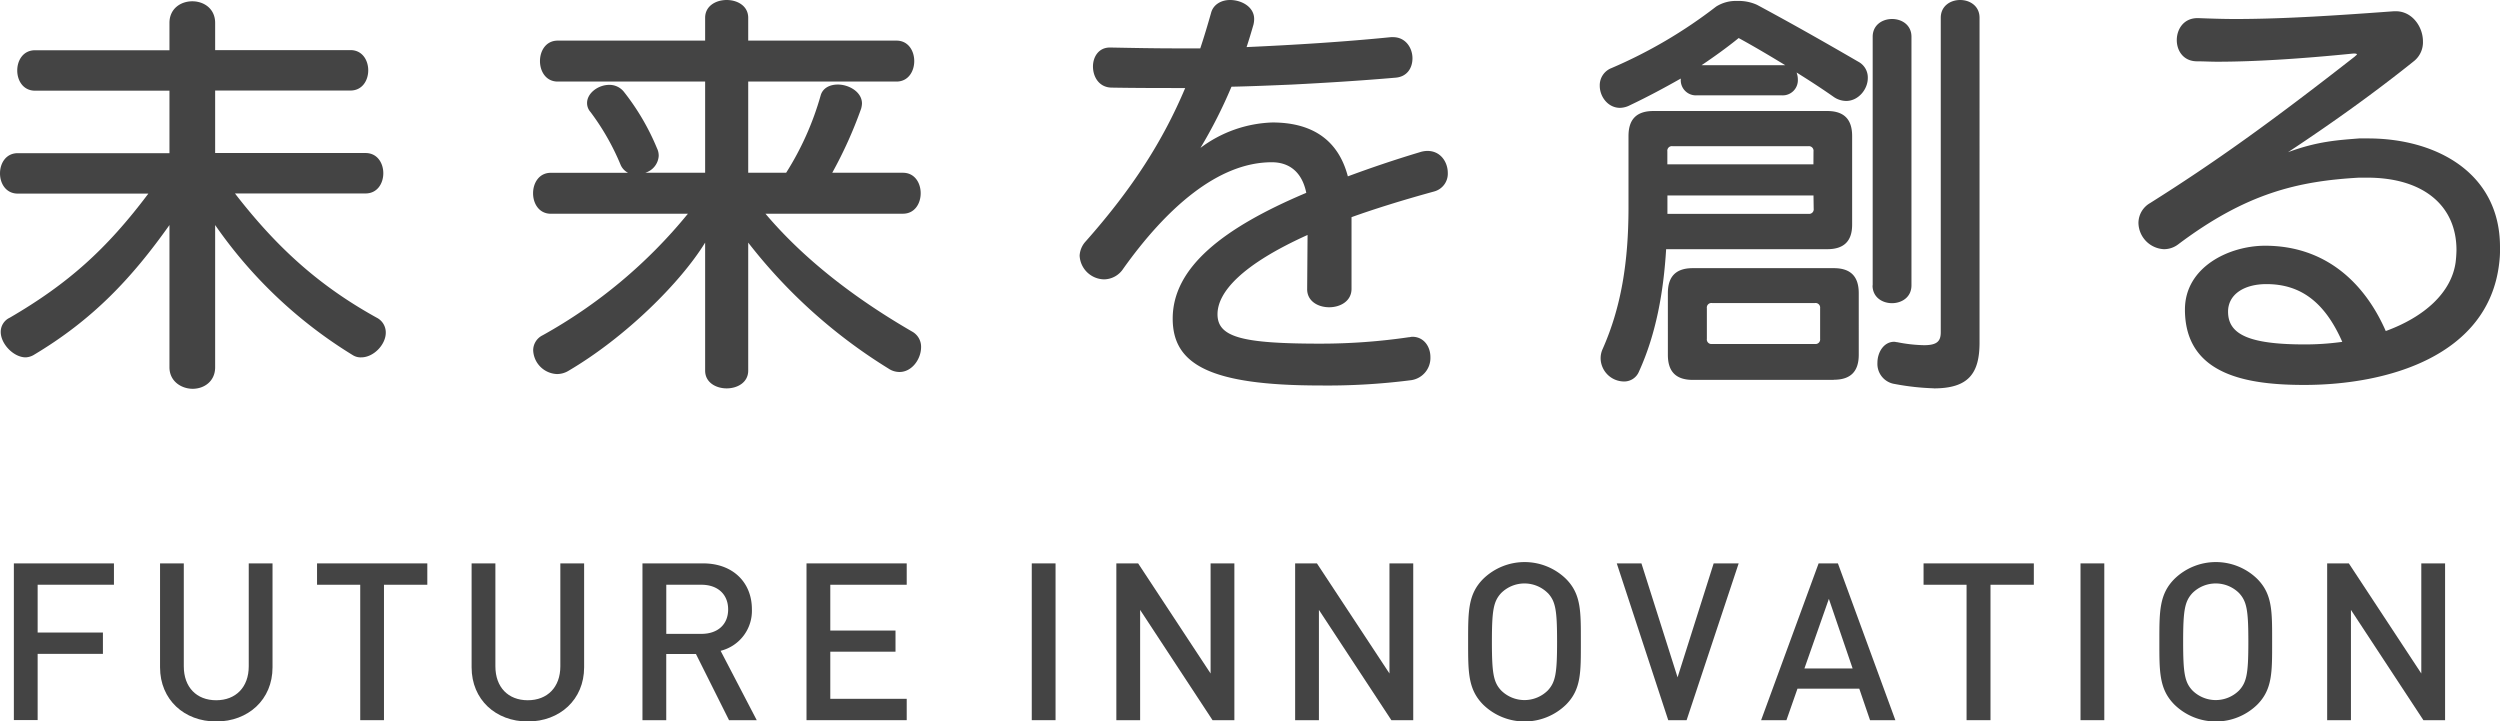
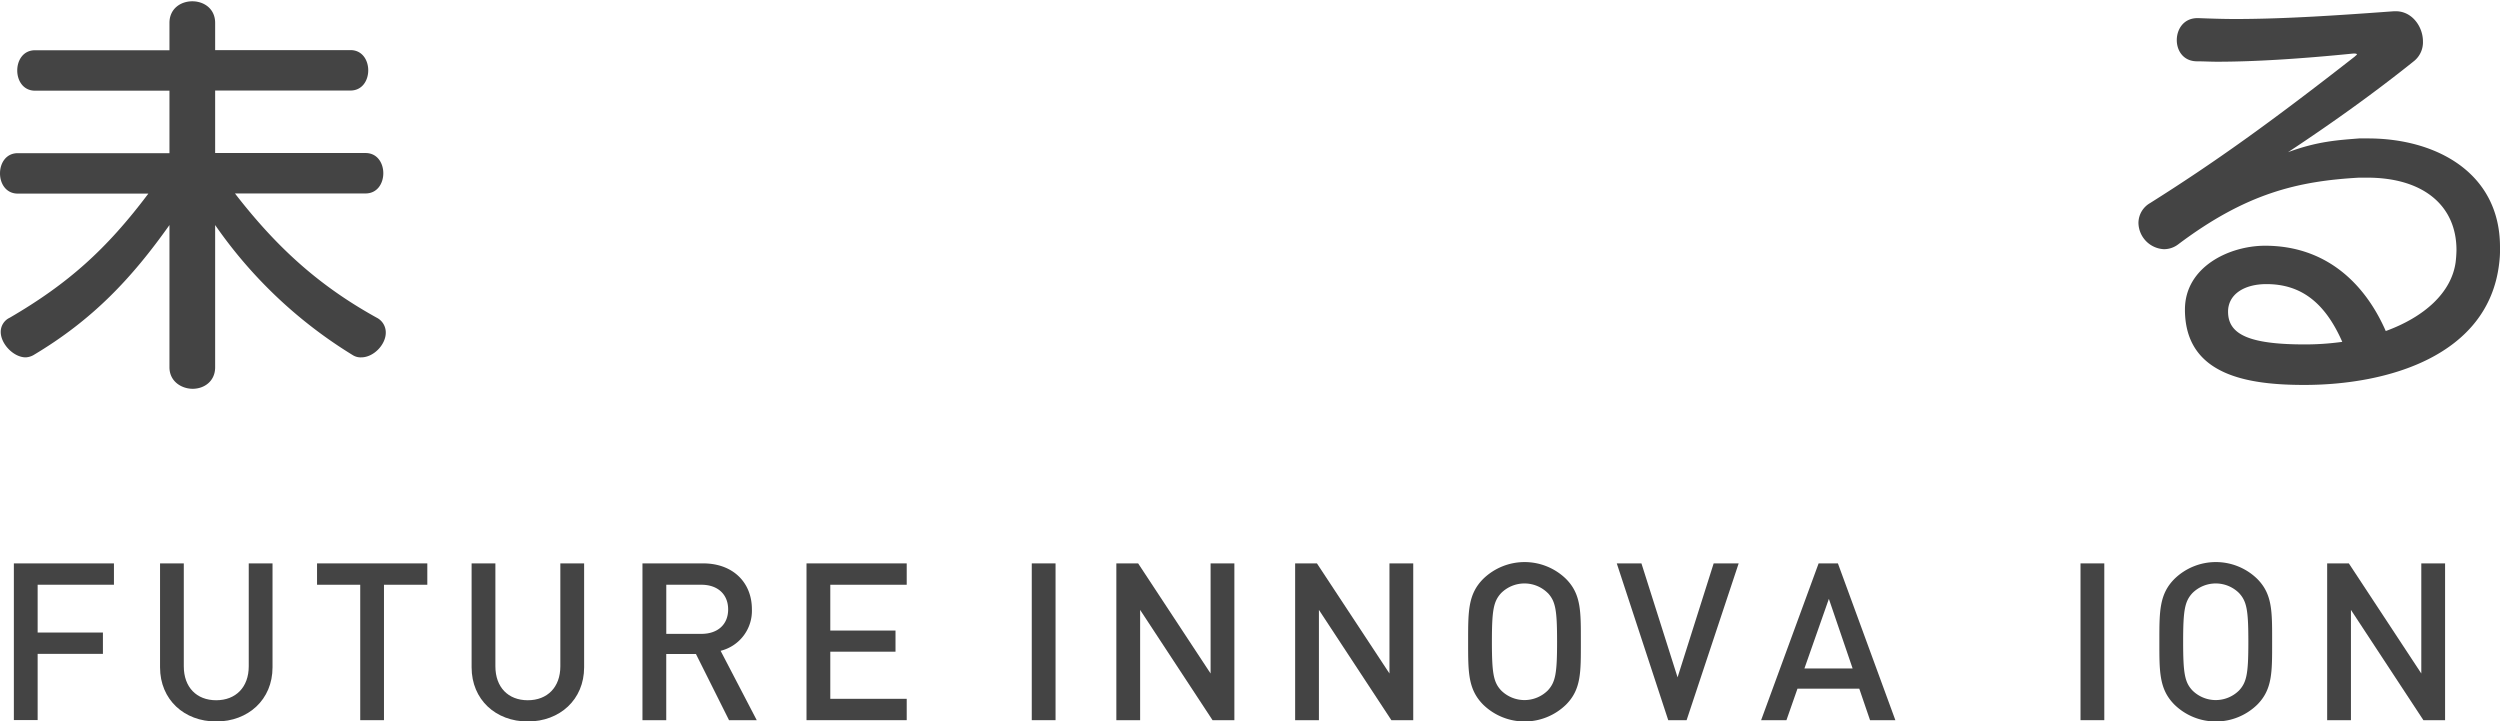
<svg xmlns="http://www.w3.org/2000/svg" width="680.12" height="196.28" viewBox="0 0 680.12 196.28">
  <defs>
    <style>.cls-1{fill:#444;}</style>
  </defs>
  <g id="レイヤー_2" data-name="レイヤー 2">
    <g id="レイヤー_2-2" data-name="レイヤー 2">
      <path class="cls-1" d="M98.27,97.22A4,4,0,0,1,96,96.63,124.79,124.79,0,0,1,58.53,61.22V99.91c0,3.87-3.05,5.86-6.1,5.86s-6.33-2-6.33-5.86V61.22C35.79,75.76,25.23,87,9.06,96.63A4.84,4.84,0,0,1,7,97.22c-3.29,0-6.8-3.64-6.8-6.92a4.22,4.22,0,0,1,2.46-3.87C18.55,77.17,29,67.79,40.36,52.67H4.84c-6.45,0-6.45-11,0-11H46.1v-17H9.53c-6.45,0-6.45-11,0-11H46.1V6.24c0-7.85,12.43-7.85,12.43,0v7.39H95.34c6.45,0,6.45,11,0,11H58.53v17H99.44c6.45,0,6.45,11,0,11H63.92C75.64,67.79,87.25,78,102.49,86.43a4.5,4.5,0,0,1,2.46,4C105,93.7,101.67,97.22,98.27,97.22Z" />
-       <path class="cls-1" d="M244.7,101.2a5.37,5.37,0,0,1-3-.94A143.71,143.71,0,0,1,203.55,66v34.82c0,6.45-11.72,6.45-11.72,0V66c-6.69,10.9-21.69,25.79-37.28,34.94a6.06,6.06,0,0,1-3.05.82,6.75,6.75,0,0,1-6.45-6.45,4.56,4.56,0,0,1,2.58-4.1,136.39,136.39,0,0,0,39.51-33.06H149.86c-6.45,0-6.45-11.14,0-11.14h21a4.41,4.41,0,0,1-2-2.11,66,66,0,0,0-8.21-14.42,3.64,3.64,0,0,1-.94-2.46c0-2.7,3.05-4.93,6-4.93a5,5,0,0,1,4.11,2,64.46,64.46,0,0,1,8.91,15.24,4.59,4.59,0,0,1,.47,2.11A5.13,5.13,0,0,1,175.53,47h16.3V22.19h-40.1c-6.44,0-6.44-11.14,0-11.14h40.1V4.84c0-6.45,11.72-6.45,11.72,0v6.21h40.33c6.45,0,6.45,11.14,0,11.14H203.55V47h10.32a79.9,79.9,0,0,0,9.38-21c.58-2.11,2.57-3,4.68-3,3,0,6.57,2,6.57,5.16a6.29,6.29,0,0,1-.23,1.4A116.69,116.69,0,0,1,226.41,47h19.23c6.44,0,6.44,11.14,0,11.14h-37.4c10,11.84,23.56,22.62,40,32.12a4.71,4.71,0,0,1,2.34,4.22C250.56,97.68,248.1,101.2,244.7,101.2Z" />
-       <path class="cls-1" d="M390.19,52.08q-12.84,3.53-22.51,7V78.58c0,6.68-12.19,6.68-12.07,0l.11-14.66c-17.93,8.09-24.5,15.59-24.5,21.57,0,6.33,6.92,8,28.14,8a165.3,165.3,0,0,0,23.91-1.75c.36,0,.59-.12.94-.12,3.17,0,4.93,2.7,4.93,5.51a6.11,6.11,0,0,1-5.51,6.33,178.31,178.31,0,0,1-24.39,1.41c-30.13,0-40.21-5.75-40.21-18.18,0-14,13.83-24.73,36.34-34.23-1.17-5.74-4.69-8.32-9.38-8.32-14.65,0-28.72,12.54-40.44,29A6.33,6.33,0,0,1,300.39,76a6.79,6.79,0,0,1-6.68-6.45,6.19,6.19,0,0,1,1.64-3.87c12.89-14.54,21.1-27.55,27.08-41.73-6.92,0-13.6,0-20.16-.12-3.29-.12-4.93-2.93-4.93-5.75,0-2.58,1.53-5.15,4.57-5.15h.36c5.86.11,11.72.23,17.7.23h6.56c1.06-3.17,2-6.33,2.93-9.61C330.05,1.2,332.28,0,334.62,0c3.17,0,6.57,1.88,6.57,5.16A6.68,6.68,0,0,1,341,6.71c-.58,2-1.17,4-1.87,6.1,13.13-.59,26.37-1.41,39.27-2.7h.59c3.4,0,5.27,2.93,5.27,5.75,0,2.57-1.4,5-4.57,5.27-9.5.82-19,1.41-28.25,1.88-5.51.23-11,.47-16.42.58a130.43,130.43,0,0,1-8.44,16.65,34.36,34.36,0,0,1,19.58-6.92c10.32,0,17.82,4.34,20.52,14.66,6-2.23,12.54-4.46,19.57-6.57a6.81,6.81,0,0,1,2.11-.35c3.52,0,5.51,3,5.51,6A5,5,0,0,1,390.19,52.08Z" />
-       <path class="cls-1" d="M502.27,27.46a6,6,0,0,1-3.52-1.17c-3.51-2.46-6.8-4.57-10-6.57a5.43,5.43,0,0,1,.35,1.88,4.12,4.12,0,0,1-4.34,4.34H461.59a4.12,4.12,0,0,1-4.34-4.34v-.23c-4.34,2.46-8.91,4.92-13.83,7.26a6.18,6.18,0,0,1-2.7.71c-3.28,0-5.51-3.05-5.51-6a5,5,0,0,1,3.17-4.81A130.2,130.2,0,0,0,466.87,1.79,10,10,0,0,1,472.61.26,12,12,0,0,1,478,1.32c9.15,4.92,17.24,9.49,27.55,15.47a4.84,4.84,0,0,1,2.58,4.46C508.13,24.3,505.55,27.46,502.27,27.46Zm-5.16,40.33H453.27c-.71,11.61-2.7,23-7.39,33.29a4.34,4.34,0,0,1-4.1,2.7,6.41,6.41,0,0,1-6.33-6.1,6.07,6.07,0,0,1,.58-2.81c4.93-11.14,7-23.33,7-38.45V37c0-4.57,2.22-6.8,6.8-6.8h47.24c4.57,0,6.8,2.23,6.8,6.8V61C503.91,65.56,501.68,67.79,497.11,67.79Zm-3.75-26.61A1.25,1.25,0,0,0,492,39.77H455a1.24,1.24,0,0,0-1.4,1.41V44.7h39.74Zm0,12H453.62v5H492a1.25,1.25,0,0,0,1.41-1.41Zm5.51,50.17H460.53c-4.57,0-6.79-2.23-6.79-6.8V79.75c0-4.57,2.22-6.8,6.79-6.8h38.34c4.57,0,6.8,2.23,6.8,6.8V96.51C505.67,101.08,503.44,103.31,498.87,103.31ZM473,10.35c-3,2.46-6.92,5.27-10.08,7.38h22.74C482,15.5,477.3,12.69,473,10.35Zm22.16,73.5a1.25,1.25,0,0,0-1.41-1.41h-28a1.24,1.24,0,0,0-1.4,1.41v8.32a1.24,1.24,0,0,0,1.4,1.41h28a1.25,1.25,0,0,0,1.41-1.41Zm14.3-6.21V10c0-6.44,10.55-6.44,10.55,0V77.64C520,84.09,509.42,84.09,509.42,77.64Zm16.65,28a67.61,67.61,0,0,1-10.67-1.18,5.52,5.52,0,0,1-4.69-5.74c0-2.93,1.76-5.74,4.57-5.74.24,0,.59.11.82.11a40.8,40.8,0,0,0,7.27.82c3.52,0,4.57-1.05,4.57-3.51V4.84c0-6.45,10.55-6.45,10.55,0V93.35C538.49,101.67,535.45,105.66,526.07,105.66Z" />
      <path class="cls-1" d="M679.88,71.78c-3,25.08-30.36,32.94-53,32.94-15.59,0-32.24-2.7-32.47-20.17V84.2c0-11.6,12.07-17.35,21.8-17.35,16.42,0,27.09,10.08,32.83,23.21,10.55-3.86,17.82-10.43,19-18.64a32.18,32.18,0,0,0,.24-3.4c0-12.07-9-19.69-24.27-19.69h-2.23c-16.65.94-30.71,4.22-49.24,18.17a6.37,6.37,0,0,1-3.87,1.29,7.29,7.29,0,0,1-6.91-7.15,6.27,6.27,0,0,1,3.16-5.39c17.47-11,32.59-21.81,55.69-39.86.35-.35.59-.47.59-.59s-.24-.23-.59-.23h-.47c-13.95,1.4-26.61,2.22-36.93,2.22-2,0-3.75-.11-5.51-.11-3.75,0-5.51-2.93-5.51-5.75,0-3,1.88-6,5.63-6h.23c3.29.12,6.57.24,10,.24,13.83,0,28.84-1.06,43.26-2.11h.47c4.45,0,7.38,4.22,7.38,8.2a6.56,6.56,0,0,1-2.34,5.28C646,25.23,634.16,33.68,622.44,41.41c8.09-3,13.6-3.28,19.34-3.75h2.46c18.41,0,35.88,9.26,35.88,29.54A29.3,29.3,0,0,1,679.88,71.78Zm-63.3,5.51c-6.1,0-10.44,2.81-10.44,7.5,0,6.1,5.51,8.91,20.87,8.91a73.37,73.37,0,0,0,10.2-.7C632.52,82.33,626,77.29,616.58,77.29Z" />
      <path class="cls-1" d="M10.24,159.08v13H28v5.81H10.24v18H3.77V153.27H31v5.81Z" />
      <path class="cls-1" d="M58.82,196.28c-8.69,0-15.28-5.93-15.28-14.74V153.27H50v28c0,5.69,3.48,9.23,8.81,9.23s8.86-3.54,8.86-9.23v-28h6.47v28.27C74.15,190.35,67.5,196.28,58.82,196.28Z" />
      <path class="cls-1" d="M104.46,159.08v36.84H98V159.08H86.25v-5.81h30v5.81Z" />
      <path class="cls-1" d="M143.58,196.28c-8.69,0-15.28-5.93-15.28-14.74V153.27h6.47v28c0,5.69,3.48,9.23,8.81,9.23s8.86-3.54,8.86-9.23v-28h6.47v28.27C158.91,190.35,152.27,196.28,143.58,196.28Z" />
      <path class="cls-1" d="M198.33,195.92l-9-18h-8.08v18h-6.47V153.27h16.53c8.09,0,13.24,5.21,13.24,12.46a11.2,11.2,0,0,1-8.51,11.32l9.83,18.87Zm-7.49-36.84h-9.58v13.36h9.58c4.31,0,7.25-2.46,7.25-6.65S195.15,159.08,190.84,159.08Z" />
      <path class="cls-1" d="M219.41,195.92V153.27h27.26v5.81H225.88v12.46h17.74v5.75H225.88v12.82h20.79v5.81Z" />
      <path class="cls-1" d="M280.69,195.92V153.27h6.47v42.65Z" />
      <path class="cls-1" d="M329.87,195.92l-19.7-30v30H303.7V153.27h5.93l19.71,29.95V153.27h6.47v42.65Z" />
      <path class="cls-1" d="M378.52,195.92l-19.71-30v30h-6.47V153.27h5.93L378,183.22V153.27h6.47v42.65Z" />
      <path class="cls-1" d="M426,191.73a16.15,16.15,0,0,1-22.47,0c-4.19-4.2-4.13-8.93-4.13-17.14s-.06-12.94,4.13-17.13a16.15,16.15,0,0,1,22.47,0c4.19,4.19,4.07,8.93,4.07,17.13S430.21,187.53,426,191.73Zm-4.92-30.38a9,9,0,0,0-12.7,0c-2.09,2.28-2.51,4.68-2.51,13.24s.42,11,2.51,13.24a9,9,0,0,0,12.7,0c2.1-2.27,2.52-4.67,2.52-13.24S423.2,163.63,421.1,161.35Z" />
      <path class="cls-1" d="M458.84,195.92h-5l-14-42.65h6.71l9.83,31,9.82-31H473Z" />
      <path class="cls-1" d="M508.74,195.92l-2.93-8.57H489L486,195.92h-6.89l15.64-42.65H500l15.63,42.65Zm-11.2-33-6.65,18.93H504Z" />
-       <path class="cls-1" d="M541.51,159.08v36.84H535V159.08H523.3v-5.81h30v5.81Z" />
      <path class="cls-1" d="M566,195.92V153.27h6.47v42.65Z" />
      <path class="cls-1" d="M614.05,191.73a16.13,16.13,0,0,1-22.46,0c-4.2-4.2-4.14-8.93-4.14-17.14s-.06-12.94,4.14-17.13a16.13,16.13,0,0,1,22.46,0c4.19,4.19,4.08,8.93,4.08,17.13S618.24,187.53,614.05,191.73Zm-4.91-30.38a9,9,0,0,0-12.7,0c-2.1,2.28-2.52,4.68-2.52,13.24s.42,11,2.52,13.24a9,9,0,0,0,12.7,0c2.1-2.27,2.52-4.67,2.52-13.24S611.24,163.63,609.14,161.35Z" />
      <path class="cls-1" d="M659.28,195.92l-19.71-30v30H633.1V153.27H639l19.71,29.95V153.27h6.47v42.65Z" />
    </g>
  </g>
</svg>